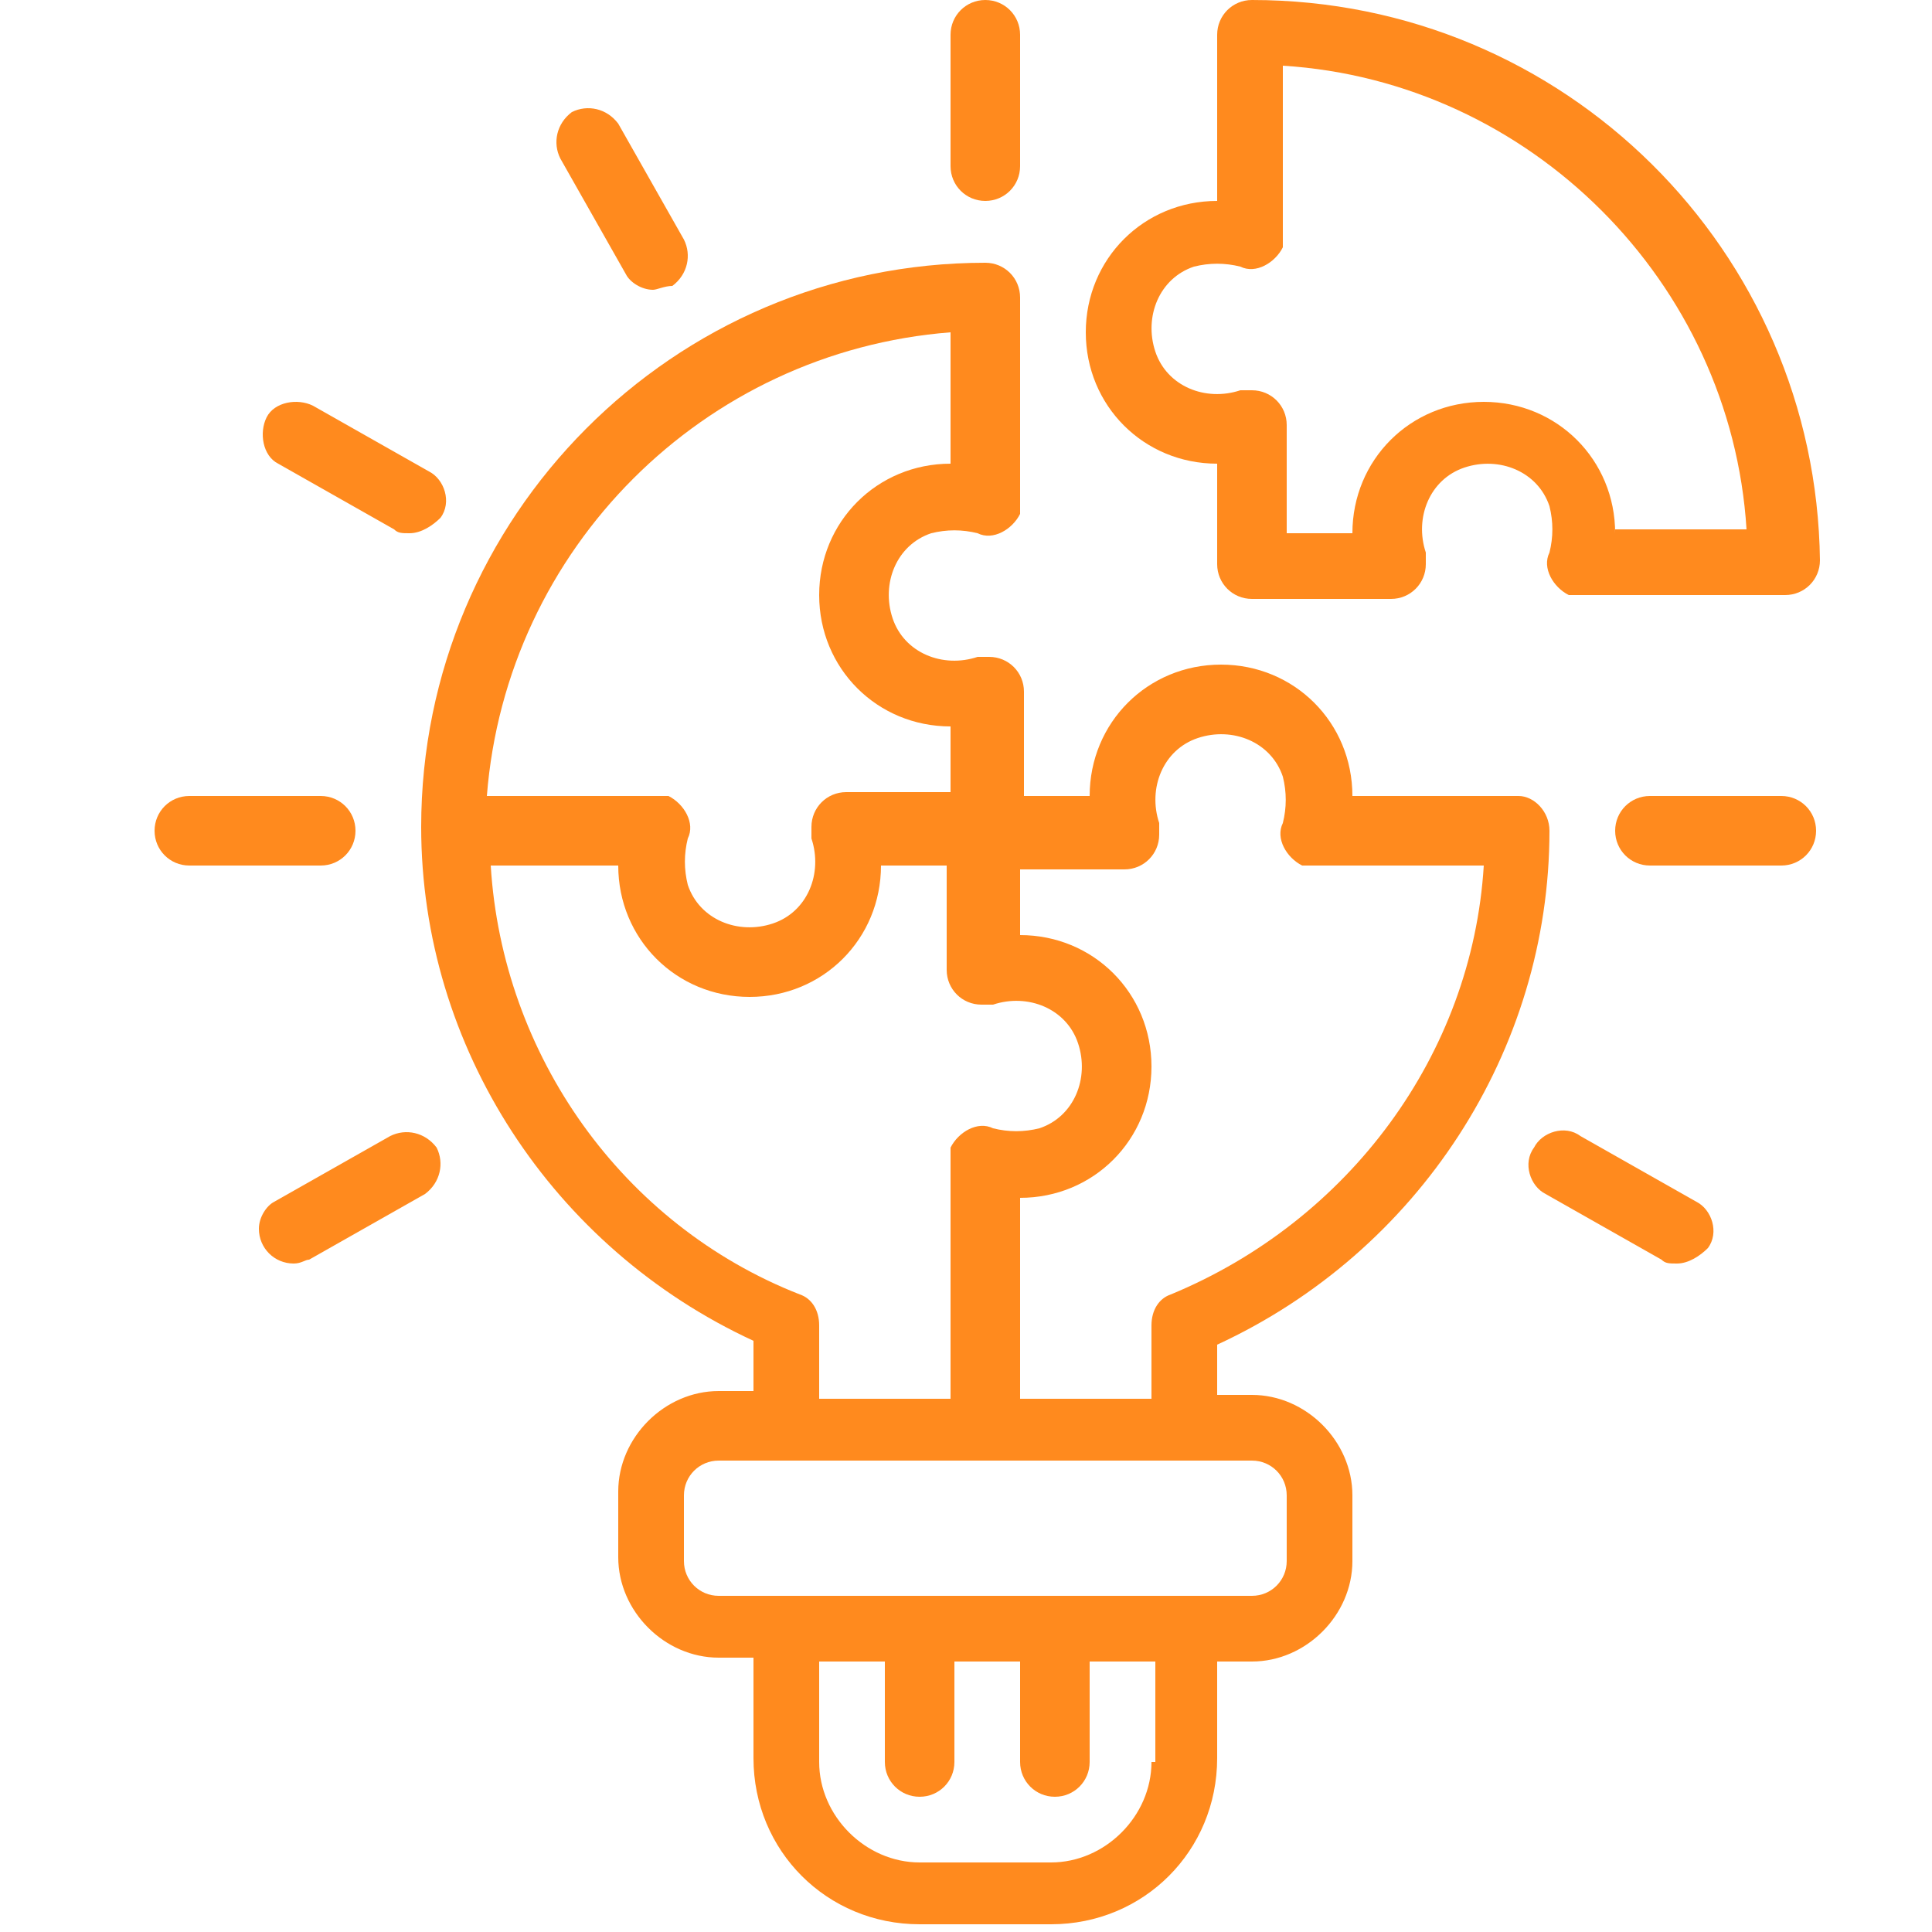
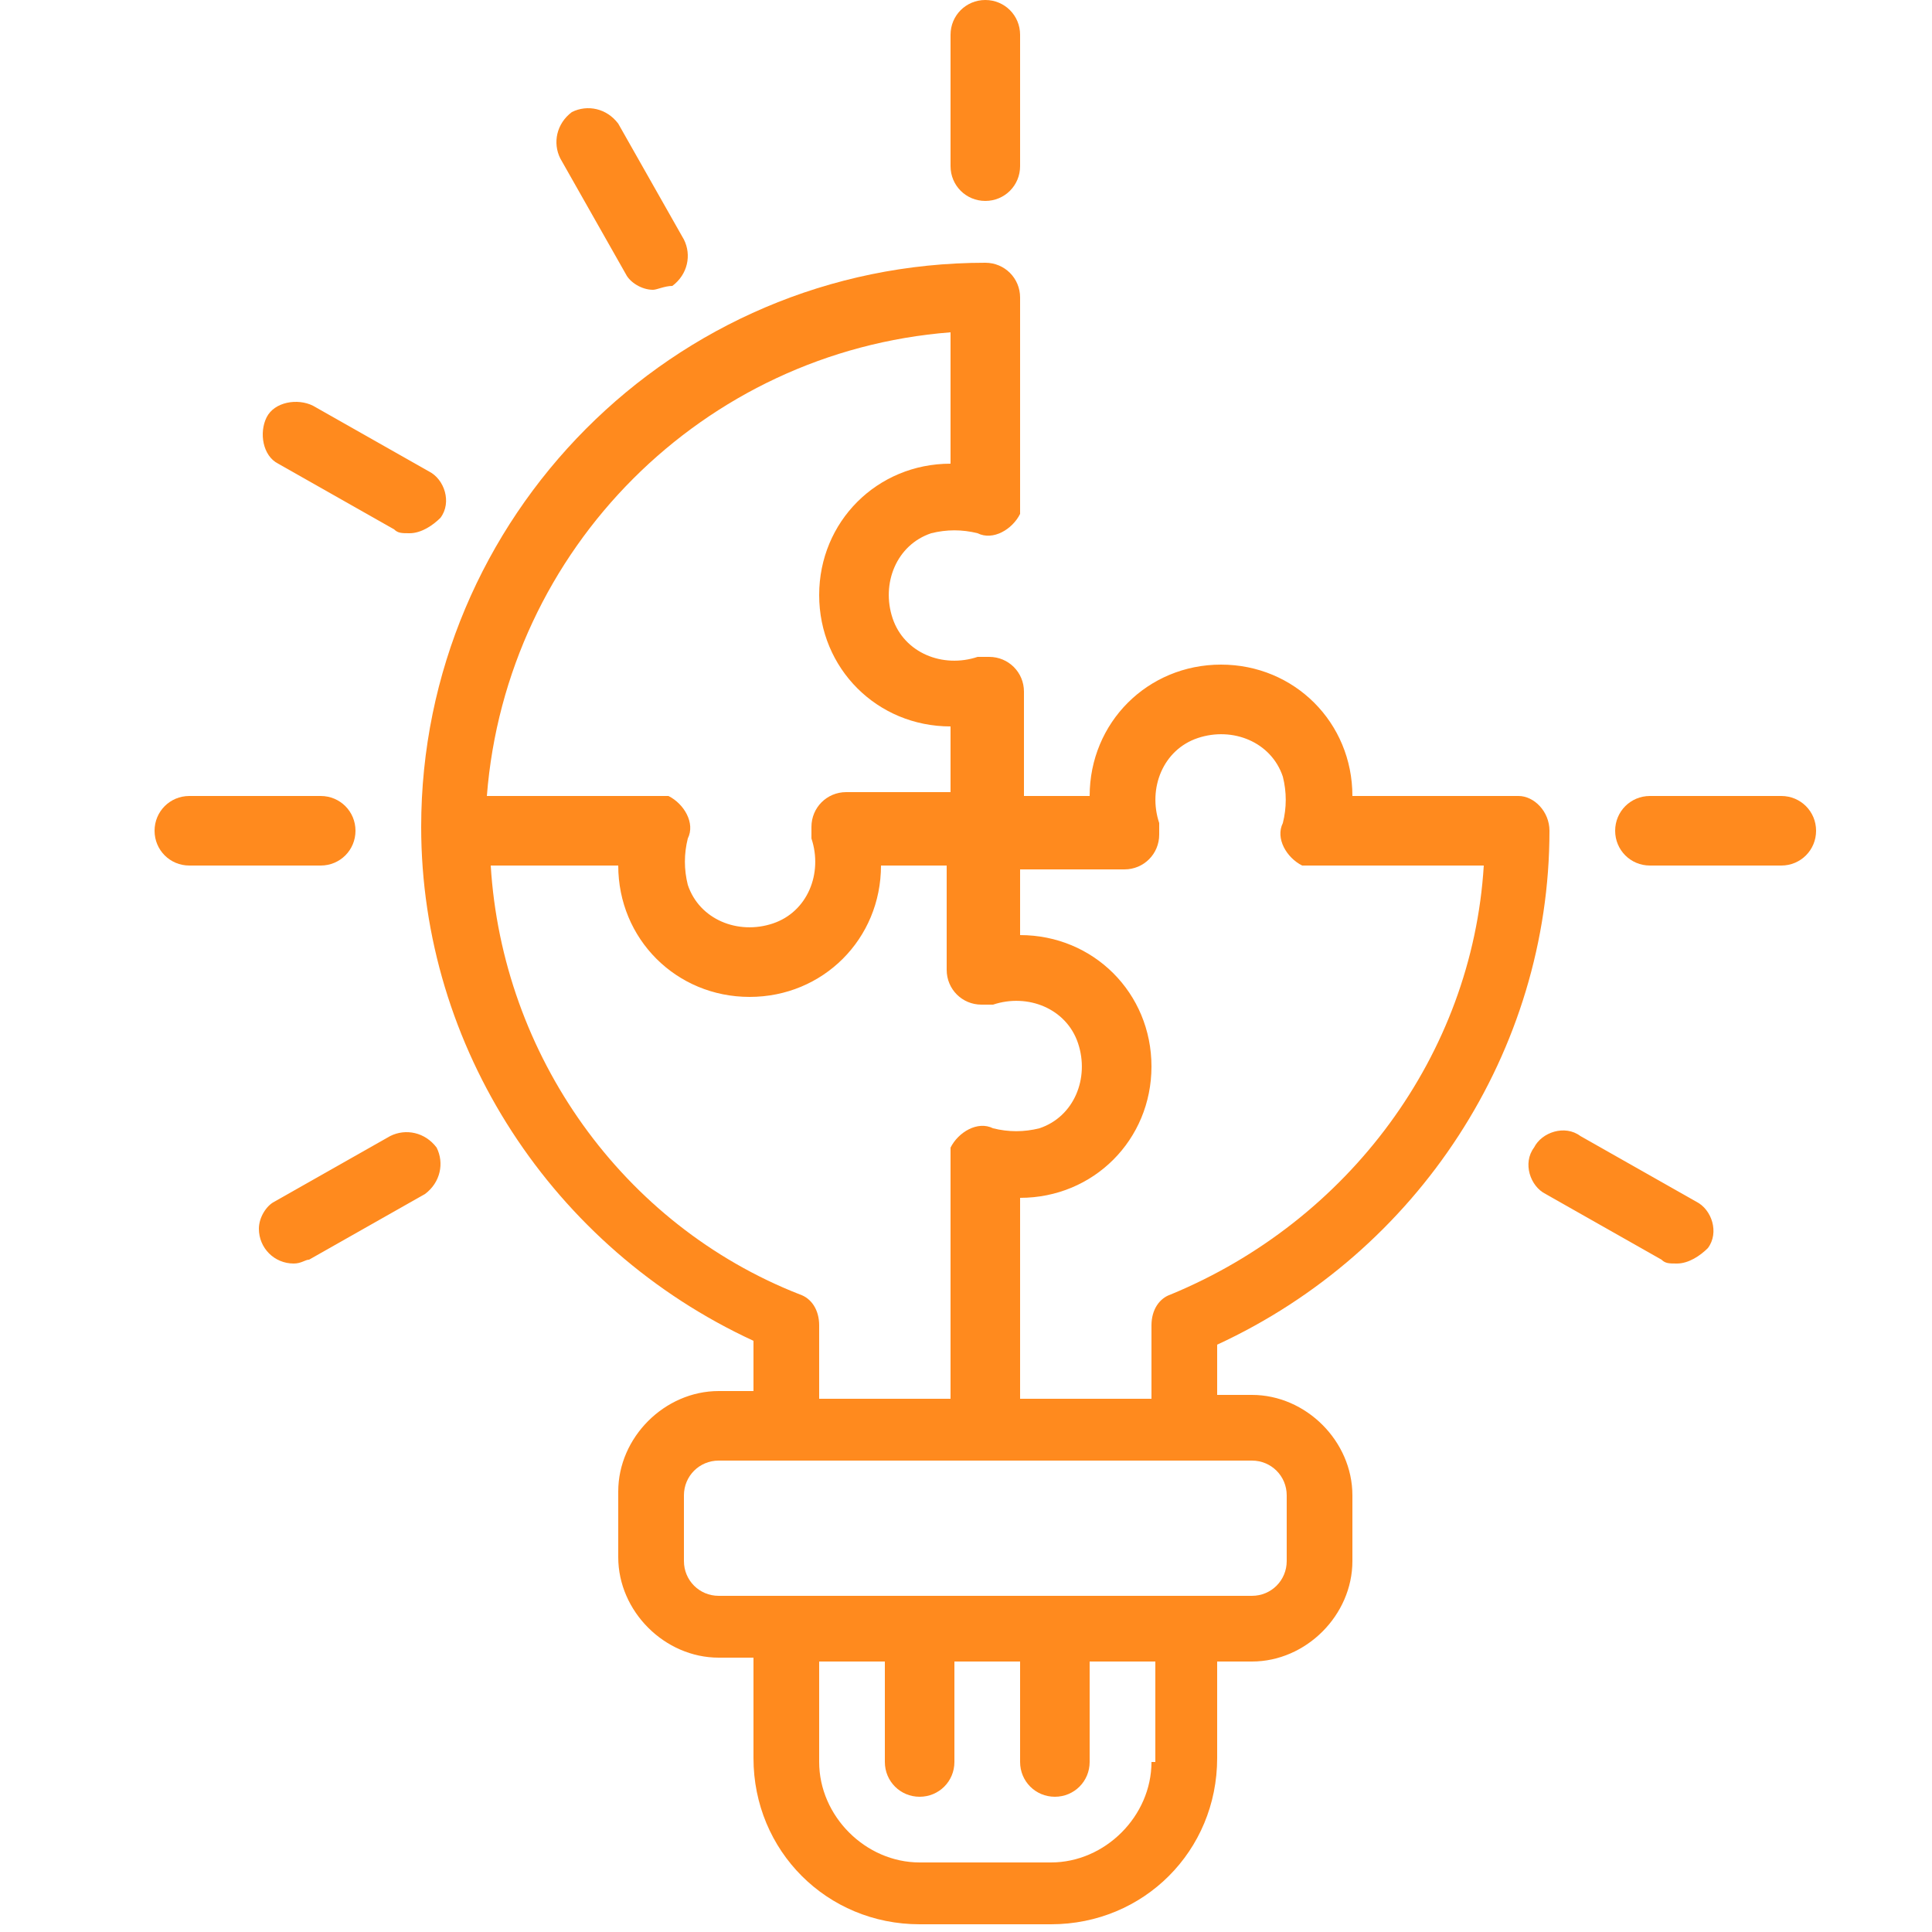
<svg xmlns="http://www.w3.org/2000/svg" version="1.1" id="Layer_1" x="0px" y="0px" viewBox="0 0 50 50" style="enable-background:new 0 0 50 50;" xml:space="preserve">
  <style type="text/css">
	.st0{fill:#FF8A1E;}
</style>
  <g>
-     <path class="st0" d="M25.5,5.2c-0.5,0-0.9-0.4-0.9-0.9V0.9C24.6,0.4,25,0,25.5,0s0.9,0.4,0.9,0.9v3.4C26.4,4.8,26,5.2,25.5,5.2z    M16.9,7.5c-0.3,0-0.6-0.2-0.7-0.4l-1.7-3c-0.2-0.4-0.1-0.9,0.3-1.2c0.4-0.2,0.9-0.1,1.2,0.3c0,0,0,0,0,0l1.7,3   c0.2,0.4,0.1,0.9-0.3,1.2C17.2,7.4,17,7.5,16.9,7.5z M10.6,13.8c-0.2,0-0.3,0-0.4-0.1l-3-1.7c-0.4-0.2-0.5-0.8-0.3-1.2   c0.2-0.4,0.8-0.5,1.2-0.3l3,1.7c0.4,0.2,0.6,0.8,0.3,1.2C11.2,13.6,10.9,13.8,10.6,13.8L10.6,13.8z M8.3,22.4H4.9   C4.4,22.4,4,22,4,21.5s0.4-0.9,0.9-0.9h3.4c0.5,0,0.9,0.4,0.9,0.9S8.8,22.4,8.3,22.4z M7.6,32.7c-0.5,0-0.9-0.4-0.9-0.9   c0-0.3,0.2-0.6,0.4-0.7l3-1.7c0.4-0.2,0.9-0.1,1.2,0.3c0.2,0.4,0.1,0.9-0.3,1.2c0,0,0,0,0,0l-3,1.7C7.9,32.6,7.8,32.7,7.6,32.7   L7.6,32.7z M43.4,32.7c-0.2,0-0.3,0-0.4-0.1l-3-1.7c-0.4-0.2-0.6-0.8-0.3-1.2c0.2-0.4,0.8-0.6,1.2-0.3c0,0,0,0,0,0l3,1.7   c0.4,0.2,0.6,0.8,0.3,1.2C44,32.5,43.7,32.7,43.4,32.7L43.4,32.7z M46.1,22.4h-3.4c-0.5,0-0.9-0.4-0.9-0.9s0.4-0.9,0.9-0.9h3.4   c0.5,0,0.9,0.4,0.9,0.9S46.6,22.4,46.1,22.4z" />
+     <path class="st0" d="M25.5,5.2c-0.5,0-0.9-0.4-0.9-0.9V0.9C24.6,0.4,25,0,25.5,0s0.9,0.4,0.9,0.9v3.4C26.4,4.8,26,5.2,25.5,5.2z    M16.9,7.5c-0.3,0-0.6-0.2-0.7-0.4l-1.7-3c-0.2-0.4-0.1-0.9,0.3-1.2c0.4-0.2,0.9-0.1,1.2,0.3c0,0,0,0,0,0l1.7,3   c0.2,0.4,0.1,0.9-0.3,1.2C17.2,7.4,17,7.5,16.9,7.5z M10.6,13.8c-0.2,0-0.3,0-0.4-0.1l-3-1.7c-0.4-0.2-0.5-0.8-0.3-1.2   c0.2-0.4,0.8-0.5,1.2-0.3l3,1.7c0.4,0.2,0.6,0.8,0.3,1.2C11.2,13.6,10.9,13.8,10.6,13.8L10.6,13.8z M8.3,22.4H4.9   C4.4,22.4,4,22,4,21.5s0.4-0.9,0.9-0.9h3.4c0.5,0,0.9,0.4,0.9,0.9S8.8,22.4,8.3,22.4z M7.6,32.7c-0.5,0-0.9-0.4-0.9-0.9   c0-0.3,0.2-0.6,0.4-0.7l3-1.7c0.4-0.2,0.9-0.1,1.2,0.3c0.2,0.4,0.1,0.9-0.3,1.2c0,0,0,0,0,0l-3,1.7C7.9,32.6,7.8,32.7,7.6,32.7   z M43.4,32.7c-0.2,0-0.3,0-0.4-0.1l-3-1.7c-0.4-0.2-0.6-0.8-0.3-1.2c0.2-0.4,0.8-0.6,1.2-0.3c0,0,0,0,0,0l3,1.7   c0.4,0.2,0.6,0.8,0.3,1.2C44,32.5,43.7,32.7,43.4,32.7L43.4,32.7z M46.1,22.4h-3.4c-0.5,0-0.9-0.4-0.9-0.9s0.4-0.9,0.9-0.9h3.4   c0.5,0,0.9,0.4,0.9,0.9S46.6,22.4,46.1,22.4z" />
    <path class="st0" d="M39.3,20.6H35c0-1.9-1.5-3.4-3.4-3.4s-3.4,1.5-3.4,3.4h-1.7v-2.7c0-0.5-0.4-0.9-0.9-0.9c-0.1,0-0.2,0-0.3,0   c-0.9,0.3-1.9-0.1-2.2-1c-0.3-0.9,0.1-1.9,1-2.2c0.4-0.1,0.8-0.1,1.2,0c0.4,0.2,0.9-0.1,1.1-0.5c0-0.1,0-0.2,0-0.3V7.7   c0-0.5-0.4-0.9-0.9-0.9c-8.1,0-14.6,6.6-14.6,14.6c0,5.7,3.4,10.9,8.6,13.3v1.3h-0.9c-1.4,0-2.6,1.2-2.6,2.6v1.7   c0,1.4,1.2,2.6,2.6,2.6h0.9v2.6c0,2.4,1.9,4.3,4.3,4.3h3.4c2.4,0,4.3-1.9,4.3-4.3V43h0.9c1.4,0,2.6-1.2,2.6-2.6v-1.7   c0-1.4-1.2-2.6-2.6-2.6h-0.9v-1.3c5.2-2.4,8.6-7.6,8.6-13.3C40.1,21,39.7,20.6,39.3,20.6z M24.6,8.6V12c-1.9,0-3.4,1.5-3.4,3.4   s1.5,3.4,3.4,3.4v1.7h-2.7c-0.5,0-0.9,0.4-0.9,0.9c0,0.1,0,0.2,0,0.3c0.3,0.9-0.1,1.9-1,2.2c-0.9,0.3-1.9-0.1-2.2-1   c-0.1-0.4-0.1-0.8,0-1.2c0.2-0.4-0.1-0.9-0.5-1.1c-0.1,0-0.2,0-0.3,0h-4.4C13.1,14.2,18.2,9.1,24.6,8.6z M20.7,33.5   c-4.6-1.8-7.7-6.2-8-11.1H16c0,1.9,1.5,3.4,3.4,3.4c1.9,0,3.4-1.5,3.4-3.4h1.7v2.7c0,0.5,0.4,0.9,0.9,0.9c0.1,0,0.2,0,0.3,0   c0.9-0.3,1.9,0.1,2.2,1s-0.1,1.9-1,2.2c-0.4,0.1-0.8,0.1-1.2,0c-0.4-0.2-0.9,0.1-1.1,0.5c0,0.1,0,0.2,0,0.3v6.2h-3.4v-1.9   C21.2,33.9,21,33.6,20.7,33.5z M29.8,45.6c0,1.4-1.2,2.6-2.6,2.6h-3.4c-1.4,0-2.6-1.2-2.6-2.6V43h1.7v2.6c0,0.5,0.4,0.9,0.9,0.9   s0.9-0.4,0.9-0.9V43h1.7v2.6c0,0.5,0.4,0.9,0.9,0.9c0.5,0,0.9-0.4,0.9-0.9V43h1.7V45.6z M32.4,37.8c0.5,0,0.9,0.4,0.9,0.9v1.7   c0,0.5-0.4,0.9-0.9,0.9H18.6c-0.5,0-0.9-0.4-0.9-0.9v-1.7c0-0.5,0.4-0.9,0.9-0.9H32.4z M30.3,33.5c-0.3,0.1-0.5,0.4-0.5,0.8v1.9   h-3.4V31c1.9,0,3.4-1.5,3.4-3.4c0-1.9-1.5-3.4-3.4-3.4v-1.7h2.7c0.5,0,0.9-0.4,0.9-0.9c0-0.1,0-0.2,0-0.3c-0.3-0.9,0.1-1.9,1-2.2   s1.9,0.1,2.2,1c0.1,0.4,0.1,0.8,0,1.2c-0.2,0.4,0.1,0.9,0.5,1.1c0.1,0,0.2,0,0.3,0h4.4C38.1,27.3,34.9,31.6,30.3,33.5L30.3,33.5z" />
-     <path class="st0" d="M32.4,0c-0.5,0-0.9,0.4-0.9,0.9v4.3c-1.9,0-3.4,1.5-3.4,3.4s1.5,3.4,3.4,3.4v2.6c0,0.5,0.4,0.9,0.9,0.9H36   c0.5,0,0.9-0.4,0.9-0.9c0-0.1,0-0.2,0-0.3c-0.3-0.9,0.1-1.9,1-2.2c0.9-0.3,1.9,0.1,2.2,1c0.1,0.4,0.1,0.8,0,1.2   c-0.2,0.4,0.1,0.9,0.5,1.1c0.1,0,0.2,0,0.3,0h5.3c0.5,0,0.9-0.4,0.9-0.9C47,6.5,40.5,0,32.4,0z M41.8,13.8c0-1.9-1.5-3.4-3.4-3.4   S35,11.9,35,13.8h-1.7V11c0-0.5-0.4-0.9-0.9-0.9c-0.1,0-0.2,0-0.3,0c-0.9,0.3-1.9-0.1-2.2-1c-0.3-0.9,0.1-1.9,1-2.2   c0.4-0.1,0.8-0.1,1.2,0c0.4,0.2,0.9-0.1,1.1-0.5c0-0.1,0-0.2,0-0.3V1.7c6.4,0.4,11.6,5.6,12,12H41.8z" />
  </g>
</svg>